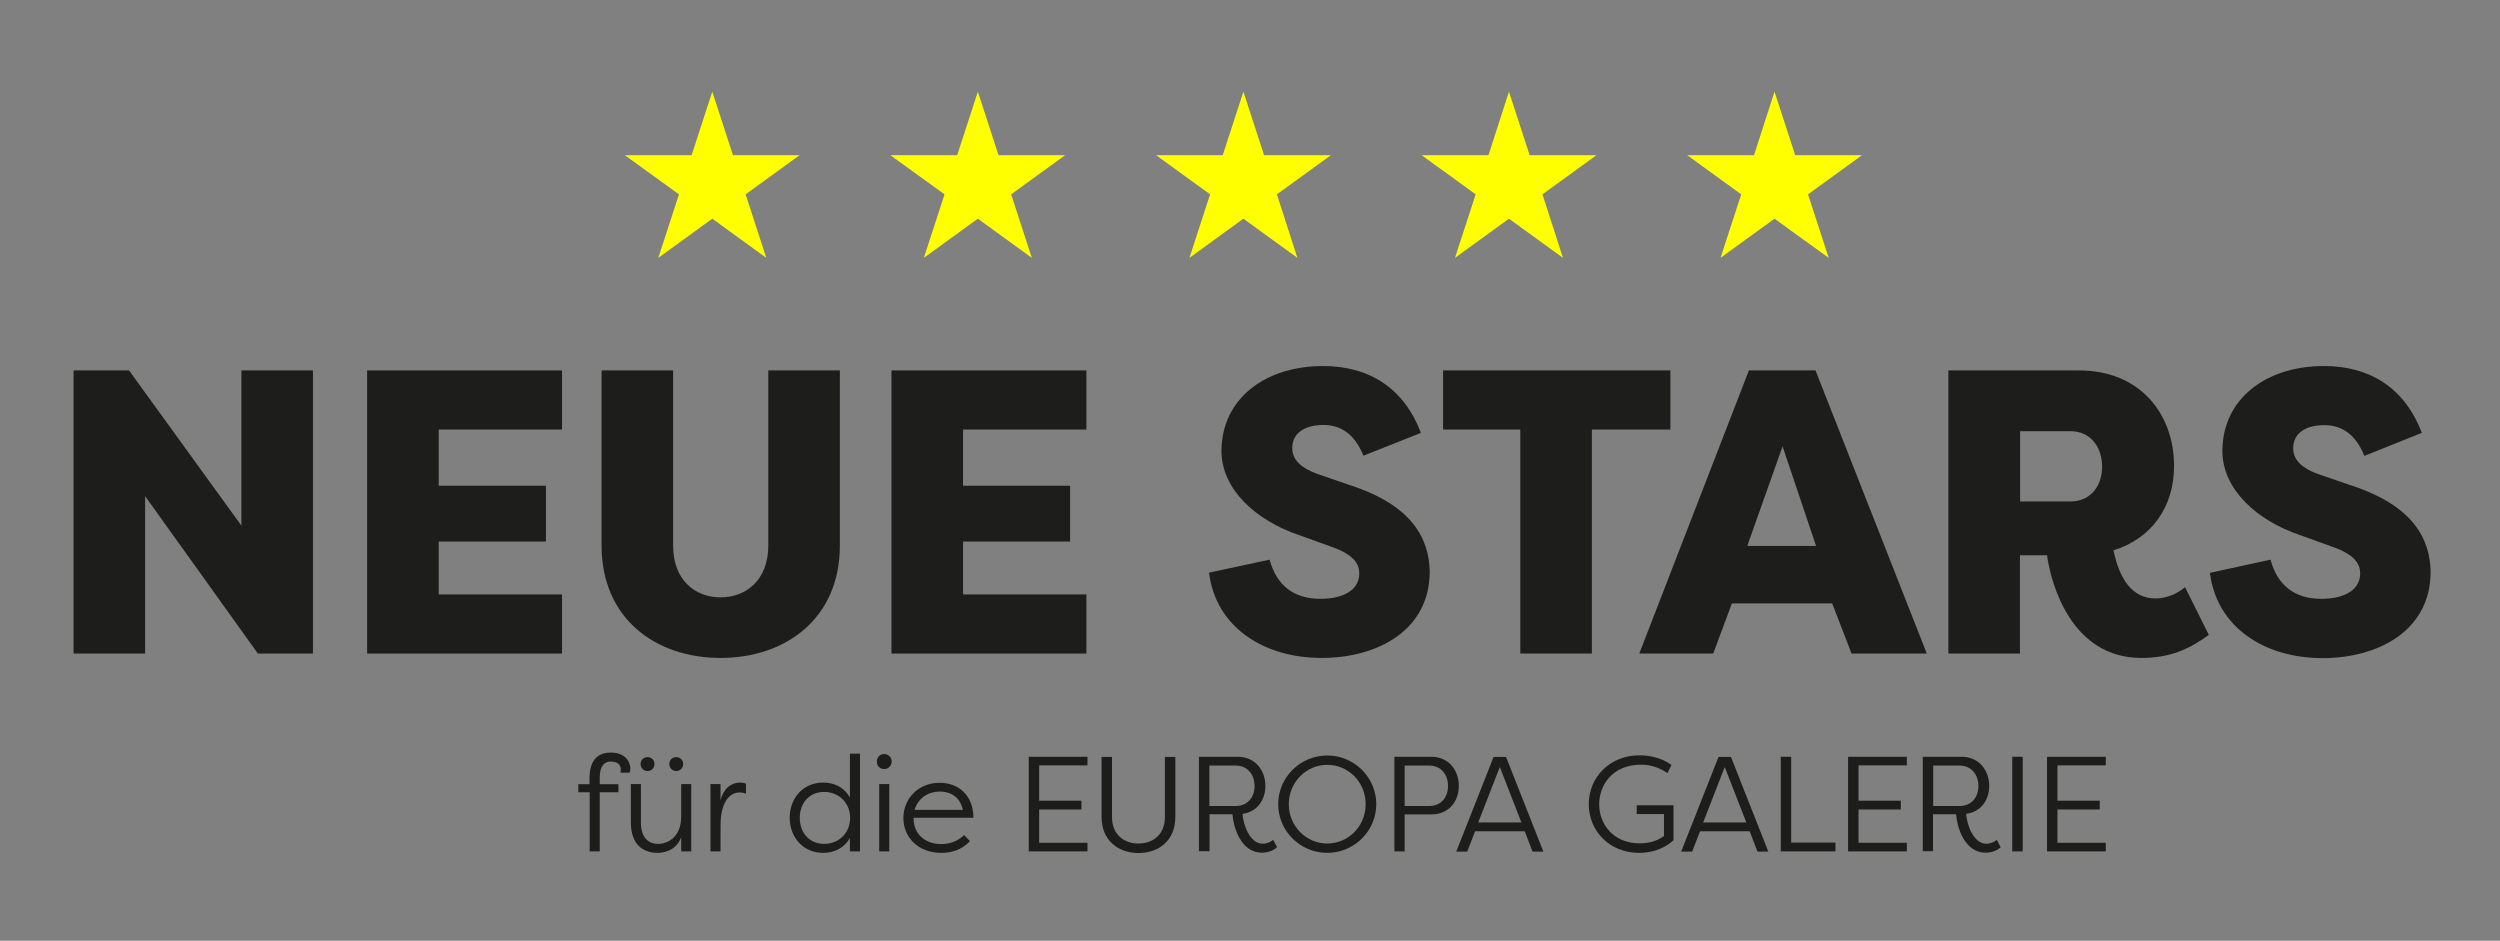
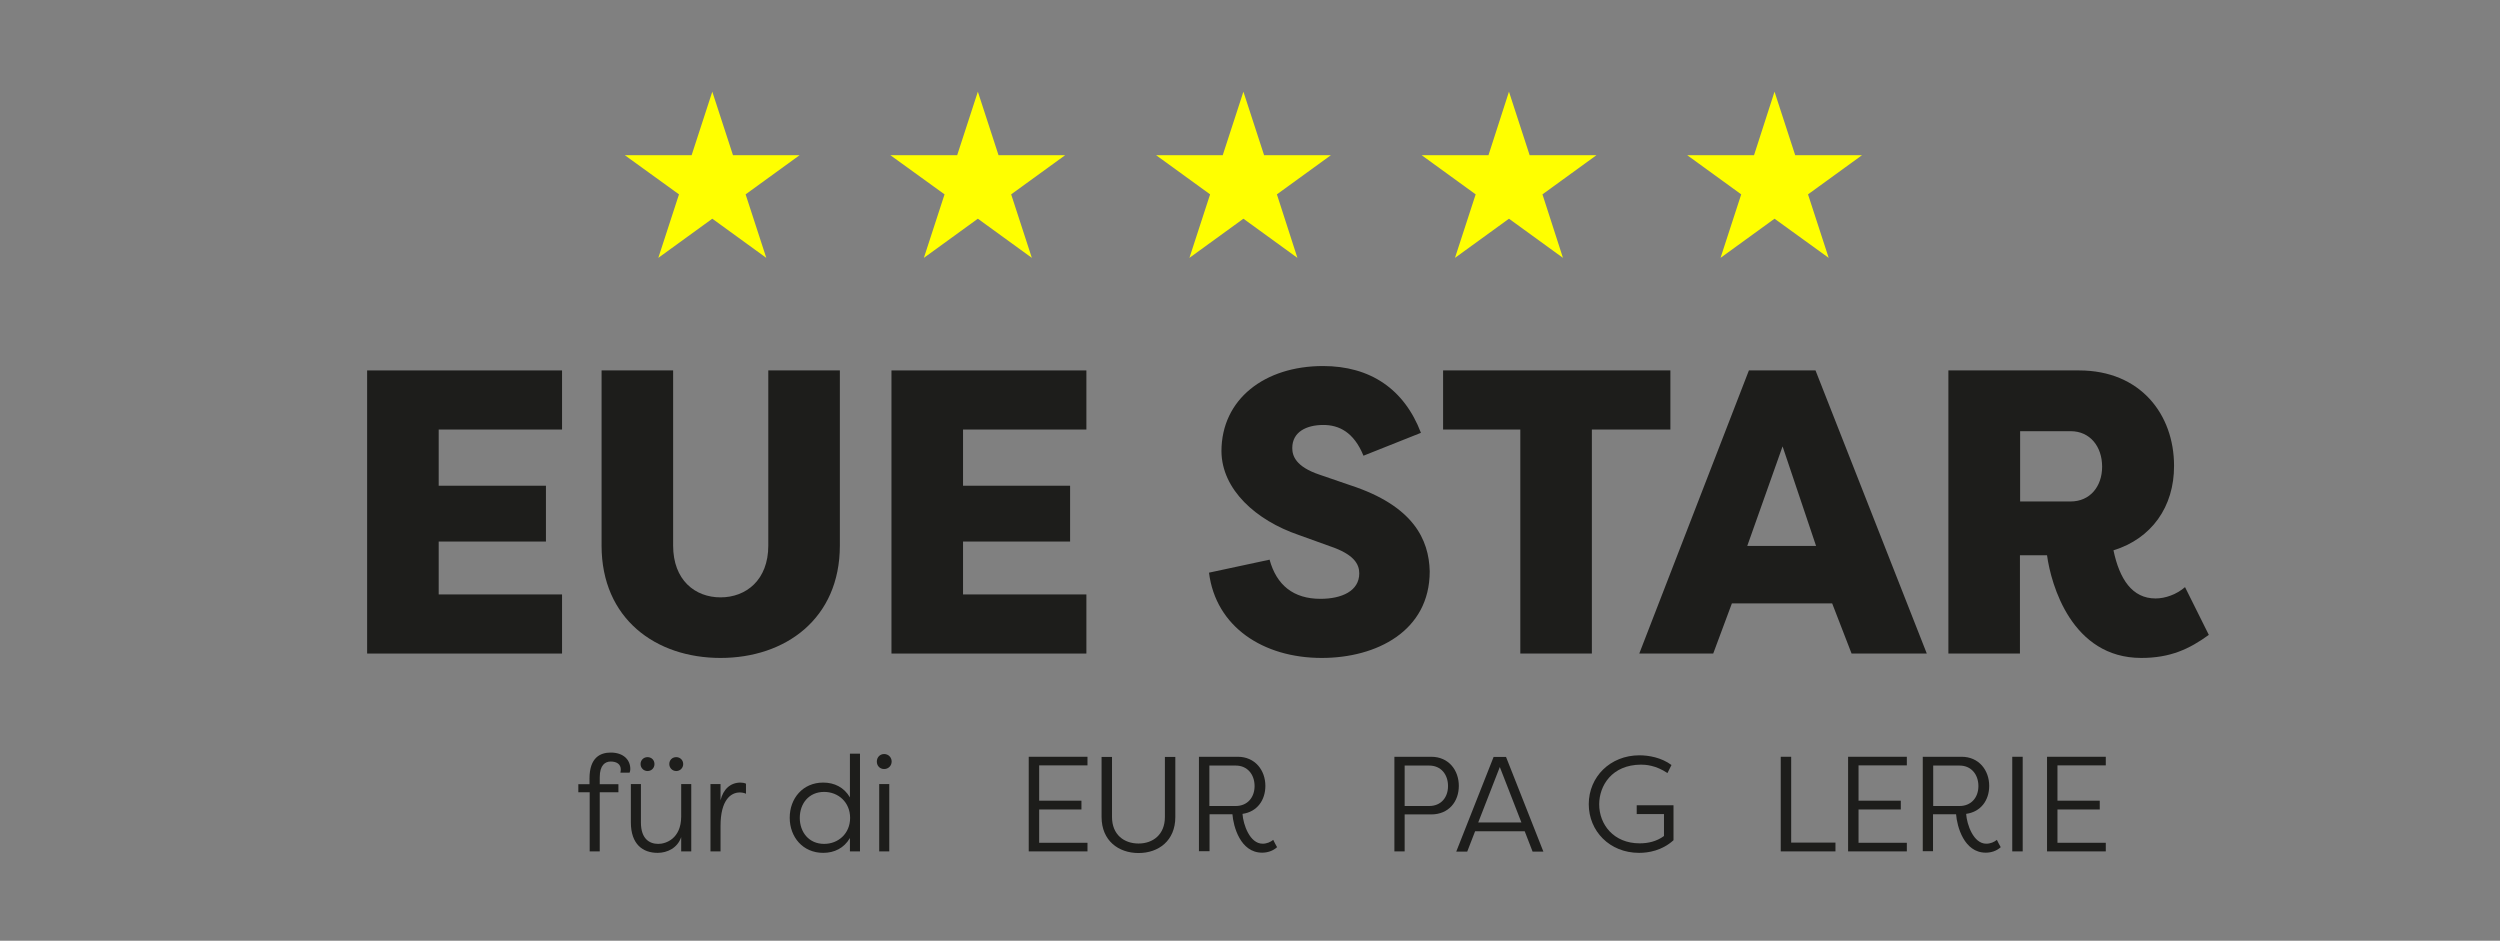
<svg xmlns="http://www.w3.org/2000/svg" xmlns:xlink="http://www.w3.org/1999/xlink" id="Ebene_1" x="0px" y="0px" viewBox="0 0 1366 514" style="enable-background:new 0 0 1366 514;" xml:space="preserve">
  <rect x="0" y="0" width="1366" height="514" fill="#808080" stroke="none" />
  <style type="text/css">	.st0{clip-path:url(#SVGID_00000147916132759965234730000005745160170474697646_);}	.st1{fill:#1D1D1B;}	.st2{fill:#FFFF00;}</style>
  <g>
    <g>
      <defs>
        <rect id="SVGID_1_" x="23.8" y="50.1" width="1311.2" height="449.5" />
      </defs>
      <clipPath id="SVGID_00000108304518914916947010000016317174815923270023_">
        <use xlink:href="#SVGID_1_" style="overflow:visible;" />
      </clipPath>
      <g style="clip-path:url(#SVGID_00000108304518914916947010000016317174815923270023_);">
-         <path class="st1" d="M79.3,271.1v86H40.2V202.4h30.3l61.4,84.8v-84.8H171v154.7h-30.1L79.3,271.1z" />
        <path class="st1" d="M200.6,357.1V202.4h106.5v32.3h-67.4v30.7h58.6v30.5h-58.6v28.9h67.4v32.3H200.6z" />
        <path class="st1" d="M458.9,202.4v95.7c0,40-29.8,61.4-65.2,61.4s-65-21.4-65-61.4v-95.7h39.1v95.7c0,18.8,11.9,28.3,25.9,28.3    s26.1-9.5,26.1-28.3v-95.7H458.9z" />
        <path class="st1" d="M487.1,357.1V202.4h106.5v32.3h-67.4v30.7h58.5v30.5h-58.5v28.9h67.4v32.3H487.1z" />
        <path class="st1" d="M693.7,305.8c3.8,13.9,13,21.4,27.8,21.4c11.5,0,21.2-4.2,21.2-13.9c0-5.1-2.9-10.4-15.9-14.8l-17.2-6.2    c-23.4-8-42-24.8-42.2-45.7c0-28.5,23.6-46.6,55.5-46.6c25.8,0,44.4,12.6,53.5,36.5L745,249c-5.3-13-13.5-16.8-21.9-16.8    c-9.3,0-17,3.8-17,12.6c0,4.2,1.8,10.2,15,14.6l16.6,5.7c34.7,11.3,43.1,29.8,43.5,47.1c0,32.7-29.2,47.3-59,47.3    c-32,0-57.9-17-61.6-46.6L693.7,305.8z" />
        <path class="st1" d="M912.7,202.4v32.3h-42.9v122.4h-39.1V234.7h-42.2v-32.3H912.7z" />
        <path class="st1" d="M895.7,357.1l59.9-154.7H992l60.8,154.7h-41.1l-10.6-27.4h-54.8l-10.2,27.4H895.7z M954.7,298.3h37.6    l-18.3-54.4L954.7,298.3z" />
        <path class="st1" d="M1154.8,300.7c3.3,15.7,10.2,26.3,23,26.3c5.3,0,11.5-2.2,16.1-6.2l13,26.1c-10.6,7.7-21,12.6-36.9,12.6    c-38,0-49.3-40-51.5-56.1h-14.8v53.7h-39.1V202.4h71.4c33.6,0,51.9,24.1,51.9,52.1C1188,276.9,1175.6,294.3,1154.8,300.7z     M1131.4,274c10.6,0,17.2-8.2,17.2-19c0-11-6.6-19.4-17.2-19.4h-27.6V274H1131.4z" />
-         <path class="st1" d="M1240.6,305.8c3.8,13.9,13,21.4,27.8,21.4c11.5,0,21.2-4.2,21.2-13.9c0-5.1-2.9-10.4-15.9-14.8l-17.2-6.2    c-23.4-8-42-24.8-42.2-45.7c0-28.5,23.6-46.6,55.5-46.6c25.8,0,44.4,12.6,53.5,36.5l-31.4,12.6c-5.3-13-13.5-16.8-21.9-16.8    c-9.3,0-17,3.8-17,12.6c0,4.2,1.8,10.2,15,14.6l16.6,5.7c34.7,11.3,43.1,29.8,43.5,47.1c0,32.7-29.2,47.3-59,47.3    c-32,0-57.9-17-61.6-46.6L1240.6,305.8z" />
      </g>
    </g>
  </g>
  <g>
    <path class="st1" d="M333.7,416.1c-3,0-6,1.9-6,8.6v3.8h10.2v4.4h-10.2v32.3h-5.5v-32.3H316v-4.4h6.1v-3.1c0-11.6,6-14.2,11.6-14.2  c6.9,0,10.7,3.9,10.7,9c0,0,0,1-0.4,2h-5c0.1-0.6,0.2-1.1,0.2-1.5C339.3,417.5,336.9,416.1,333.7,416.1z" />
    <path class="st1" d="M350.2,449.4c0,9,4.7,11.7,9.5,11.7c4.1,0,12.4-2.8,12.5-14.8v-17.9h5.5v36.8h-5.5v-7.8  c-2,5.9-7.5,8.6-12.9,8.6c-8,0-14.6-4.6-14.6-16.7v-20.9h5.5L350.2,449.4L350.2,449.4z M353.8,413.7c2.2,0,3.8,1.6,3.8,3.8  c0,2.1-1.6,3.8-3.8,3.8c-2.1,0-3.8-1.7-3.8-3.8C350,415.3,351.7,413.7,353.8,413.7z M369.5,413.7c2.1,0,3.8,1.6,3.8,3.8  c0,2.1-1.7,3.8-3.8,3.8c-2.1,0-3.8-1.7-3.8-3.8C365.7,415.3,367.3,413.7,369.5,413.7z" />
    <path class="st1" d="M393.7,437.3c1.4-5.9,5.3-9.7,10.9-9.7c1.1,0,2.1,0.2,3,0.6v5.5c-1-0.5-2.3-0.7-3.4-0.7  c-5,0-10.5,4.3-10.5,18.2v14h-5.5v-36.8h5.5V437.3z" />
    <path class="st1" d="M469.9,465.2h-5.5v-7.3c-3.2,5.5-8.5,8.1-14.6,8.1c-11.1,0-18.3-8.6-18.3-19.2s7.2-19.2,18.3-19.2  c6.1,0,11.4,2.6,14.6,8.1v-23.9h5.5V465.2z M450.3,461.1c7.8,0,14.2-5.7,14.2-14.2s-6.4-14.2-14.2-14.2c-8.3,0-13.3,6.3-13.3,14.2  C437,454.6,441.9,461.1,450.3,461.1z" />
    <path class="st1" d="M483.1,412c2.3,0,4.1,1.8,4.1,4.1s-1.8,4.1-4.1,4.1s-4-1.7-4-4.1C479.1,413.8,480.8,412,483.1,412z   M485.9,465.2h-5.5v-36.8h5.5V465.2z" />
-     <path class="st1" d="M530,459.6c-4.7,5-10.5,6.4-15.7,6.4c-12.7,0-20.7-8.6-20.7-19c0-10.7,8.3-19.3,19.8-19.3  c9.5,0,18.3,5.9,18.5,19.1h-32.7c0,0.2,0,0.4,0,0.6c0,7.9,5.9,13.8,15.1,13.8c4.4,0,8.8-1.4,12.5-4.9L530,459.6z M499.7,442.5h26.4  c-1.7-7.7-7.5-10-12.5-10C507.6,432.5,501.9,435.6,499.7,442.5z" />
    <path class="st1" d="M594.2,465.2h-32.1v-51.7h32.1v4.7h-26.4v19.3h23.1v4.8h-23.1v18.2h26.4V465.2z" />
    <path class="st1" d="M642.2,413.6v32.8c0,13-9.2,19.7-20.1,19.7c-10.9,0-20.2-6.7-20.2-19.7v-32.8h5.7v32.8  c0,9.7,6.6,14.5,14.5,14.5c7.8,0,14.4-4.8,14.4-14.5v-32.8H642.2z" />
    <path class="st1" d="M655.1,465.2v-51.7h21.2c9.6,0,15.1,7.5,15.1,15.9c0,7.8-4.5,14.2-12.5,15.3c0.4,5.9,4,16.3,11,16.3  c2.3,0,4.3-0.9,5.8-2.1c0.7,1.4,1.3,2.7,2.1,4c-2.3,2.1-5.3,3-8.2,3c-11.9,0-15.7-14.4-16.2-21h-12.5v20.2H655.1z M675.2,440.4  c6.4,0,10.3-4.7,10.3-10.9c0-6.3-3.9-11.2-10.3-11.2h-14.4v22.1H675.2z" />
-     <path class="st1" d="M725.2,412.8c14.8,0,26.8,12,26.8,26.6s-12,26.6-26.8,26.6c-14.8,0-26.8-12-26.8-26.6S710.4,412.8,725.2,412.8  z M725.2,460.9c11.5,0,21-9.4,21-21.5c0-12.1-9.5-21.5-21-21.5c-11.4,0-21,9.4-21,21.5S713.8,460.9,725.2,460.9z" />
    <path class="st1" d="M761.9,465.2v-51.7H782c9.7,0,15.1,7.5,15.1,15.9c0,8.6-5.5,15.6-15.1,15.6h-14.5v20.2L761.9,465.2  L761.9,465.2z M780.9,440.4c6.5,0,10.3-4.7,10.3-10.9c0-6.3-3.8-11.2-10.3-11.2h-13.4v22.1H780.9z" />
    <path class="st1" d="M806,454.2l-4.3,11.1h-6l20.4-51.7h6.8l20.4,51.7h-5.9l-4.3-11.1H806z M831.3,449.4l-11.8-30.3l-11.8,30.3  H831.3z" />
    <path class="st1" d="M873.8,439.5c0,11,7.9,21.3,22.1,21.3c4.6,0,9.2-1,13.3-4v-12h-14.9v-4.8h20.1v19.1  c-6.3,5.7-13.7,6.9-18.8,6.9c-16.1,0-27.5-11.9-27.5-26.6c0-14.9,11.7-26.7,27.7-26.7c5,0,12,1.2,17.5,5.3l-2.2,4.4  c-6.4-4.3-12-4.6-14.5-4.6C880.7,417.9,873.8,429.3,873.8,439.5z" />
-     <path class="st1" d="M928.9,454.2l-4.3,11.1h-6l20.4-51.7h6.8l20.4,51.7h-5.9l-4.3-11.1H928.9z M954.2,449.4l-11.8-30.3l-11.8,30.3  H954.2z" />
    <path class="st1" d="M1002.9,465.2H973v-51.7h5.7v46.9h24.2V465.2z" />
    <path class="st1" d="M1041.9,465.2h-32.1v-51.7h32.1v4.7h-26.4v19.3h23.1v4.8h-23.1v18.2h26.4L1041.9,465.2L1041.9,465.2z" />
    <path class="st1" d="M1050.6,465.2v-51.7h21.2c9.6,0,15.1,7.5,15.1,15.9c0,7.8-4.5,14.2-12.6,15.3c0.4,5.9,4,16.3,11,16.3  c2.3,0,4.3-0.9,5.8-2.1c0.7,1.4,1.3,2.7,2.1,4c-2.3,2.1-5.3,3-8.2,3c-11.9,0-15.7-14.4-16.2-21h-12.6v20.2H1050.6z M1070.7,440.4  c6.4,0,10.3-4.7,10.3-10.9c0-6.3-3.9-11.2-10.3-11.2h-14.4v22.1H1070.7z" />
    <path class="st1" d="M1105.2,465.2h-5.7v-51.7h5.7V465.2z" />
    <path class="st1" d="M1150.6,465.2h-32.1v-51.7h32.1v4.7h-26.4v19.3h23.1v4.8h-23.1v18.2h26.4V465.2z" />
  </g>
  <polygon class="st2" points="389.2,50.1 377.9,84.8 341.4,84.8 371,106.2 359.7,140.9 389.2,119.5 418.7,140.9 407.4,106.2  436.9,84.8 400.5,84.8 " />
  <polygon class="st2" points="534.3,50.1 523,84.8 486.5,84.8 516.1,106.2 504.8,140.9 534.3,119.5 563.8,140.9 552.5,106.2  582,84.8 545.6,84.8 " />
  <polygon class="st2" points="679.4,50.1 668.1,84.8 631.7,84.8 661.2,106.2 649.9,140.9 679.4,119.5 708.9,140.9 697.7,106.2  727.2,84.8 690.7,84.8 " />
  <polygon class="st2" points="824.5,50.1 813.3,84.8 776.8,84.8 806.3,106.2 795,140.9 824.5,119.5 854,140.9 842.8,106.2  872.3,84.8 835.8,84.8 " />
  <polygon class="st2" points="969.6,50.1 958.4,84.8 921.9,84.8 951.4,106.2 940.1,140.9 969.6,119.5 999.2,140.9 987.9,106.2  1017.4,84.8 980.9,84.8 " />
</svg>